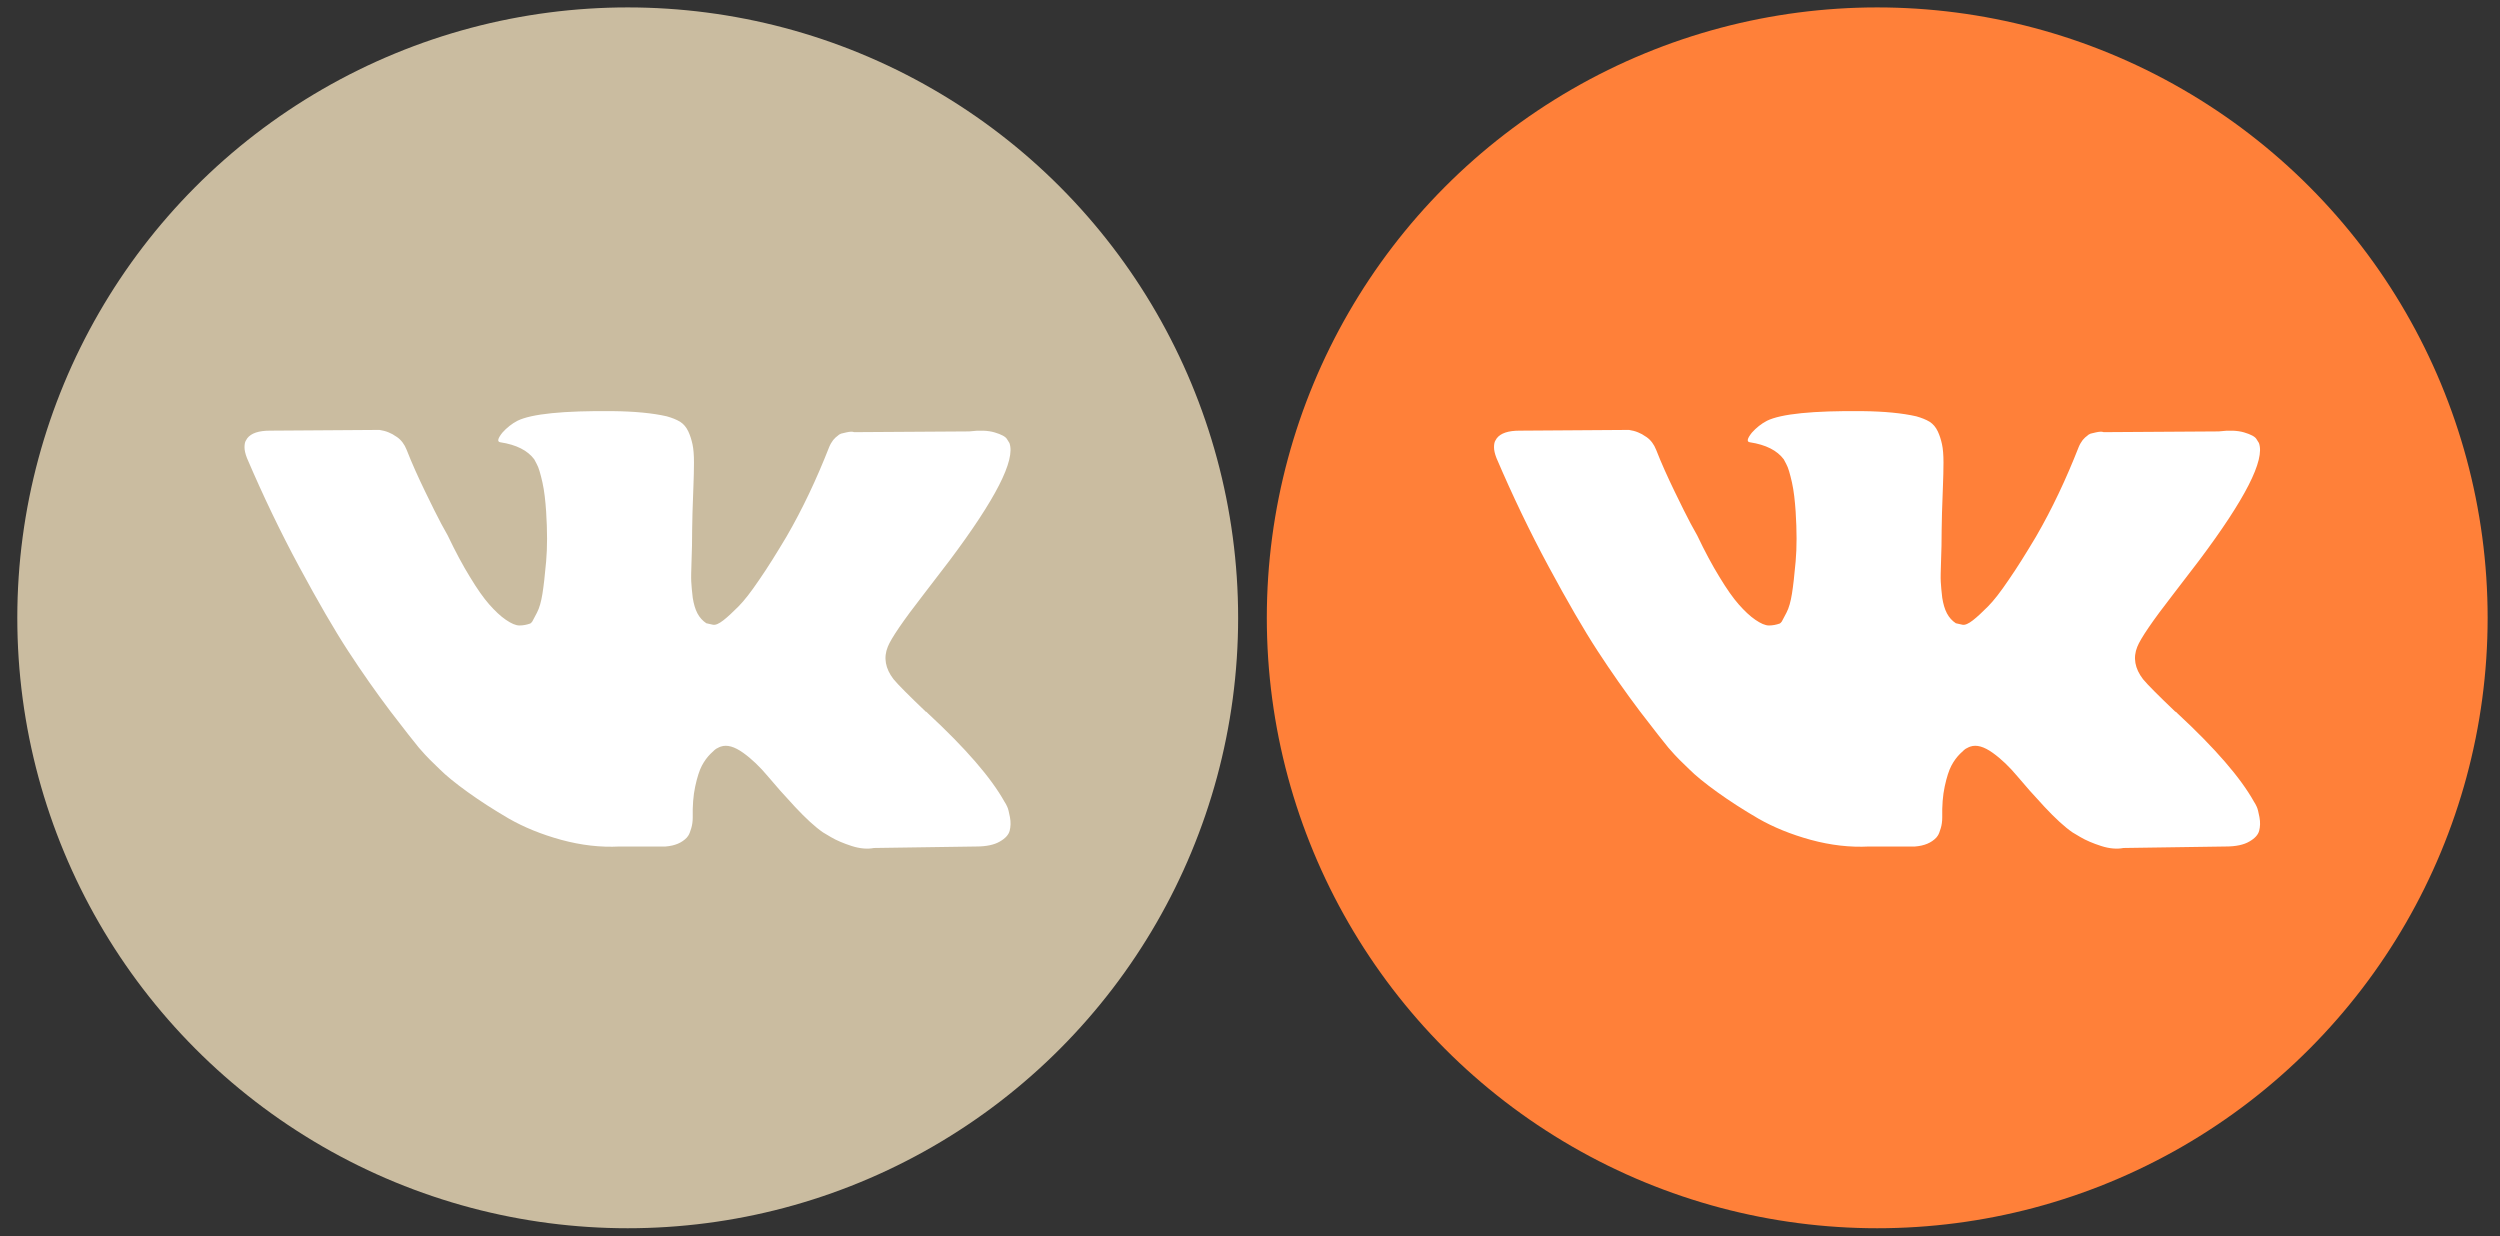
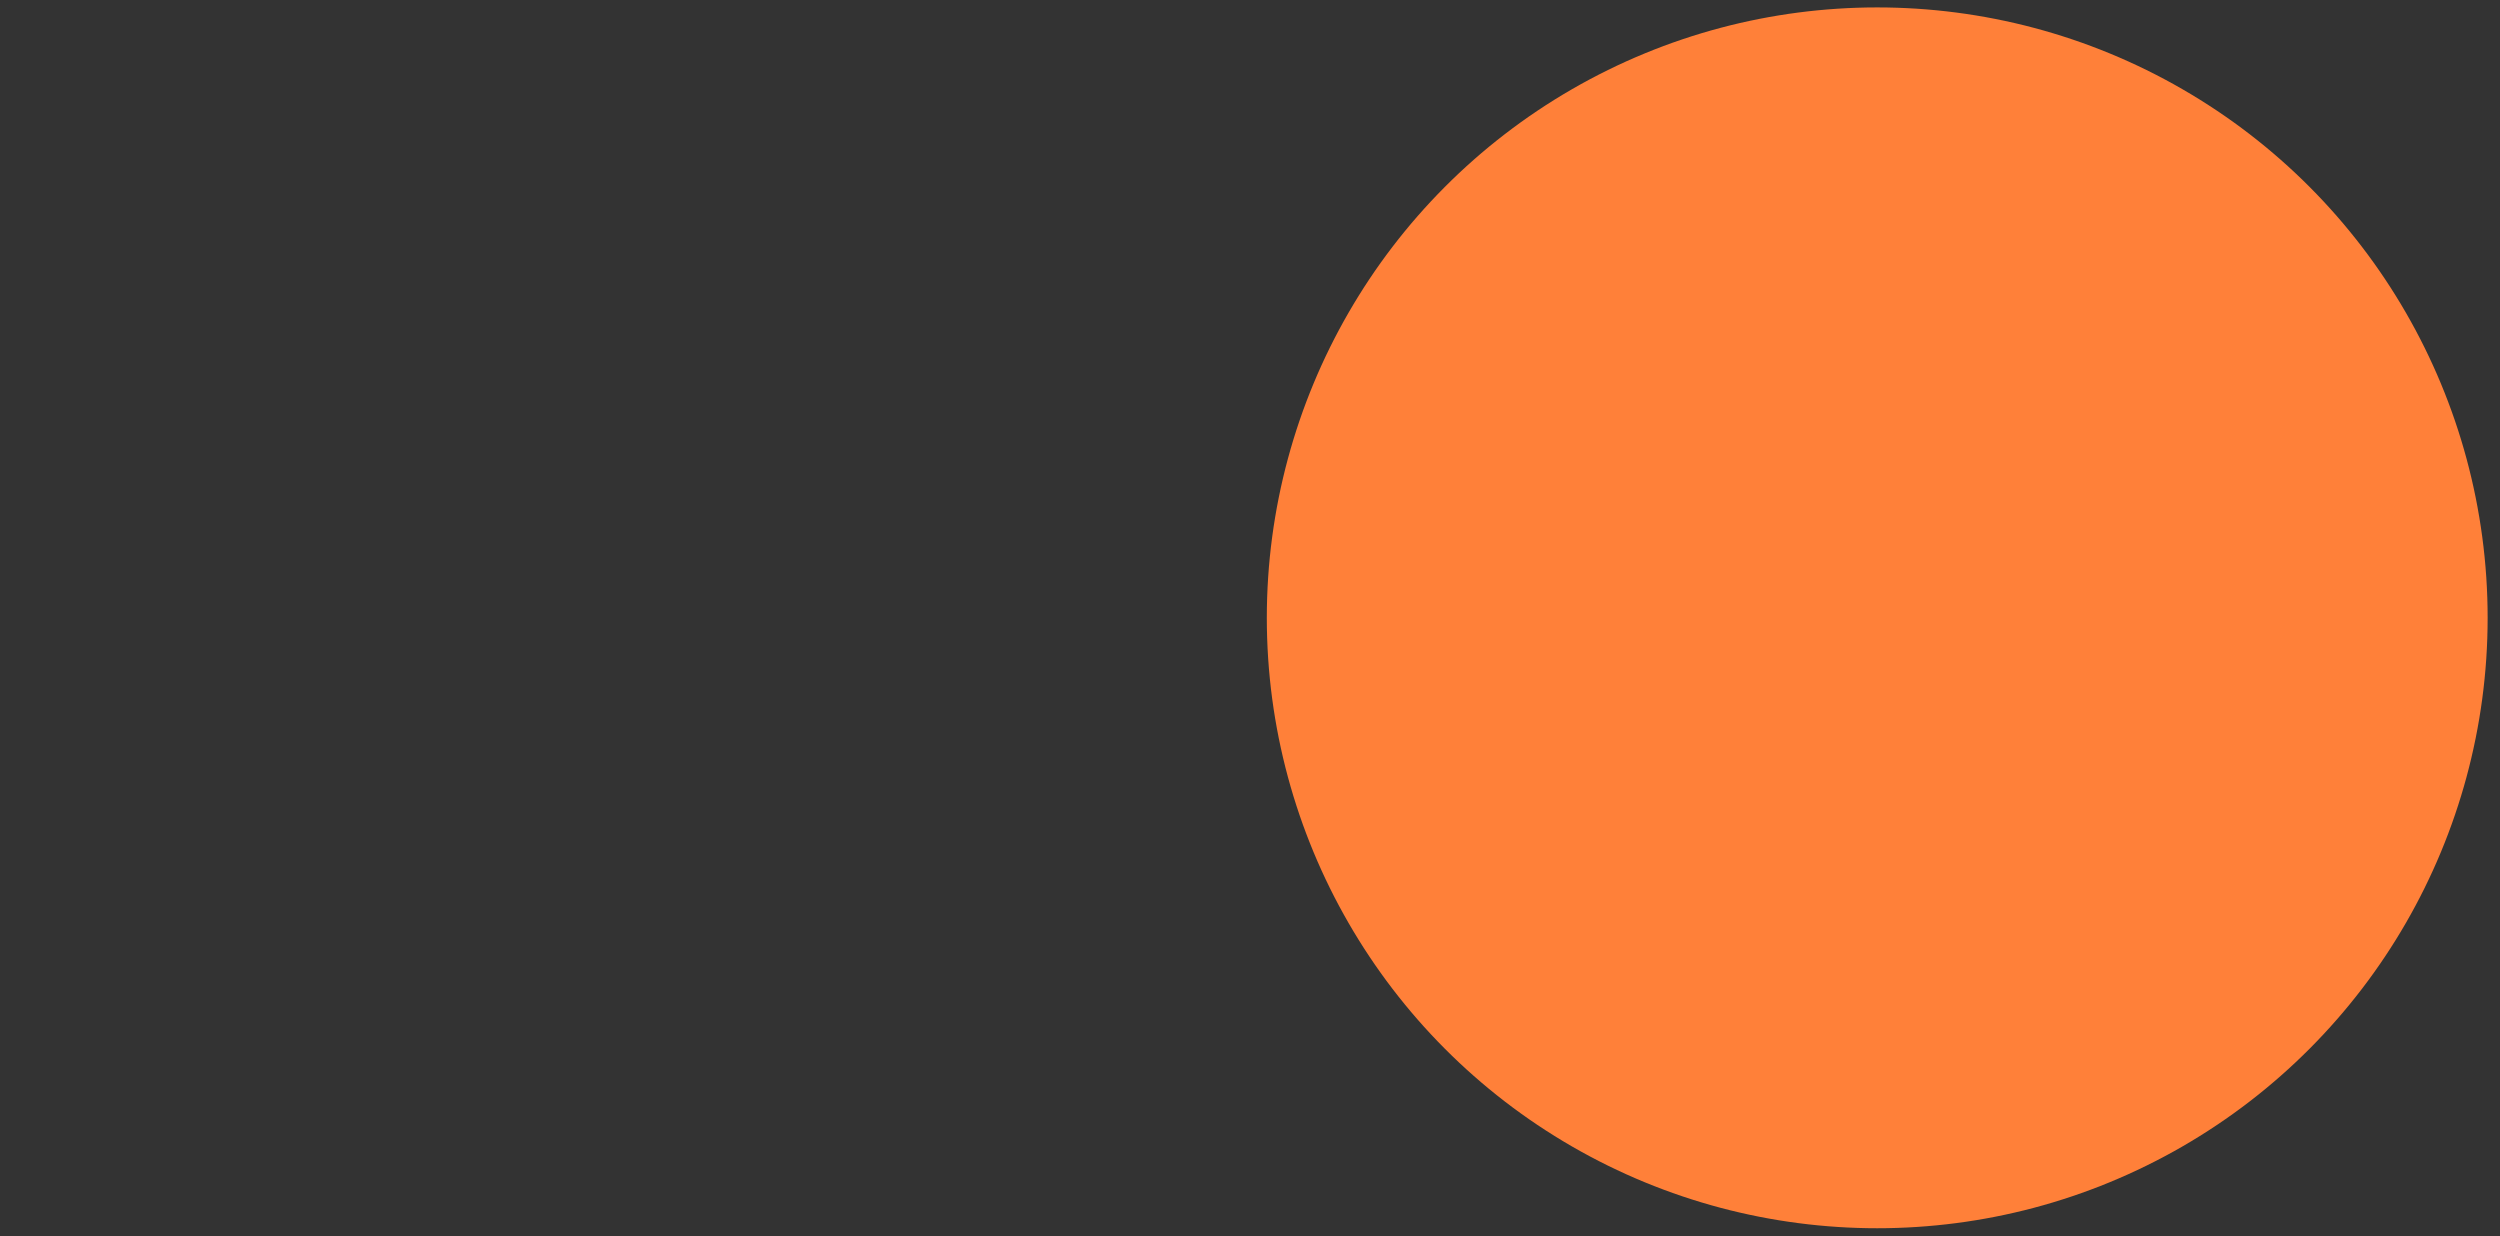
<svg xmlns="http://www.w3.org/2000/svg" version="1.1" id="Слой_1" x="0px" y="0px" viewBox="0 0 1011.2 500" style="enable-background:new 0 0 1011.2 500;" xml:space="preserve">
  <rect x="0" y="0" width="1011.2" height="500" fill="#333333" stroke="none" />
  <style type="text/css">
	.st0{fill:#FF8039;}
	.st1{fill:#FFFFFF;}
	.st2{fill:#CABCA0;}
</style>
  <g>
    <circle class="st0" cx="759.3" cy="249.9" r="246.9" />
  </g>
  <g>
-     <path class="st1" d="M912.8,326.3c-0.4-0.8-0.7-1.5-1.1-2c-5.4-9.7-15.7-21.6-30.9-35.7l-0.3-0.3l-0.2-0.2l-0.2-0.2h-0.2   c-6.9-6.6-11.3-11-13.1-13.2c-3.3-4.3-4.1-8.7-2.3-13.1c1.3-3.3,6.1-10.4,14.5-21.2c4.4-5.7,7.9-10.3,10.5-13.7   c18.6-24.8,26.7-40.6,24.2-47.5l-1-1.6c-0.6-1-2.3-1.9-5-2.7s-6.1-0.9-10.3-0.4l-46.5,0.3c-0.8-0.3-1.8-0.2-3.2,0.1   c-1.4,0.3-2.1,0.5-2.1,0.5l-0.8,0.4l-0.6,0.5c-0.5,0.3-1.1,0.9-1.8,1.7c-0.6,0.8-1.2,1.8-1.6,2.8c-5.1,13-10.8,25.1-17.3,36.3   c-4,6.7-7.6,12.5-11,17.4c-3.3,4.9-6.1,8.5-8.4,10.8s-4.3,4.2-6.1,5.6c-1.8,1.4-3.2,2-4.2,1.8s-1.9-0.4-2.7-0.6   c-1.5-1-2.7-2.3-3.6-4c-0.9-1.7-1.5-3.8-1.9-6.3c-0.3-2.5-0.5-4.7-0.6-6.5c-0.1-1.8,0-4.4,0.1-7.8c0.1-3.3,0.2-5.6,0.2-6.8   c0-4.1,0.1-8.5,0.2-13.3c0.2-4.8,0.3-8.6,0.4-11.4c0.1-2.8,0.2-5.8,0.2-8.9s-0.2-5.6-0.6-7.4c-0.4-1.8-0.9-3.5-1.7-5.2   s-1.9-3-3.3-3.9c-1.5-0.9-3.3-1.6-5.4-2.2c-5.7-1.3-13-2-21.8-2.1c-20-0.2-32.9,1.1-38.6,3.9c-2.3,1.2-4.3,2.8-6.1,4.8   c-1.9,2.4-2.2,3.7-0.8,3.9c6.5,1,11,3.3,13.7,6.9l1,1.9c0.8,1.4,1.5,3.9,2.3,7.4c0.8,3.6,1.2,7.5,1.5,11.8c0.5,7.9,0.5,14.6,0,20.2   c-0.5,5.6-1,10-1.5,13.1s-1.2,5.7-2.2,7.6c-1,1.9-1.6,3.1-1.9,3.6c-0.3,0.4-0.6,0.7-0.8,0.8c-1.4,0.5-2.9,0.8-4.4,0.8   s-3.3-0.8-5.5-2.3s-4.4-3.6-6.7-6.2c-2.3-2.6-4.9-6.3-7.8-11.1c-2.9-4.7-5.9-10.3-9-16.8l-2.6-4.7c-1.6-3-3.8-7.4-6.6-13.2   s-5.3-11.3-7.4-16.7c-0.9-2.3-2.2-4-3.9-5.2l-0.8-0.5c-0.5-0.4-1.4-0.9-2.6-1.4s-2.4-0.8-3.7-1l-44.3,0.3c-4.5,0-7.6,1-9.2,3.1   l-0.6,1c-0.3,0.5-0.5,1.4-0.5,2.6c0,1.2,0.3,2.6,1,4.4c6.5,15.2,13.5,29.8,21.1,43.9c7.6,14.1,14.2,25.5,19.8,34.1   c5.6,8.6,11.3,16.7,17.1,24.4c5.8,7.6,9.7,12.5,11.5,14.7c1.9,2.2,3.4,3.8,4.4,4.8l4,3.9c2.6,2.6,6.4,5.7,11.4,9.3   c5,3.6,10.6,7.2,16.6,10.7c6.1,3.5,13.2,6.4,21.2,8.6c8.1,2.2,15.9,3.1,23.6,2.7h18.6c3.8-0.3,6.6-1.5,8.6-3.6l0.6-0.8   c0.4-0.6,0.8-1.6,1.2-3c0.4-1.3,0.6-2.8,0.6-4.4c-0.1-4.6,0.2-8.8,1-12.5s1.7-6.5,2.7-8.4s2.2-3.5,3.5-4.8s2.2-2.1,2.8-2.3   c0.5-0.3,1-0.5,1.3-0.6c2.6-0.9,5.6,0,9.1,2.5s6.8,5.7,9.9,9.4c3.1,3.7,6.8,7.9,11.1,12.5s8.1,8.1,11.3,10.3l3.2,1.9   c2.2,1.3,5,2.5,8.4,3.6c3.4,1.1,6.5,1.3,9,0.8l41.4-0.6c4.1,0,7.3-0.7,9.5-2c2.3-1.3,3.6-2.8,4-4.4c0.4-1.6,0.5-3.4,0.1-5.5   C913.5,328.5,913.2,327.1,912.8,326.3z" />
-   </g>
+     </g>
  <g>
-     <circle class="st2" cx="253.9" cy="249.9" r="246.9" />
-   </g>
+     </g>
  <g>
-     <path class="st1" d="M407.4,326.3c-0.4-0.8-0.7-1.5-1.1-2c-5.4-9.7-15.7-21.6-30.9-35.7l-0.3-0.3l-0.2-0.2l-0.2-0.2h-0.2   c-6.9-6.6-11.3-11-13.1-13.2c-3.3-4.3-4.1-8.7-2.3-13.1c1.3-3.3,6.1-10.4,14.5-21.2c4.4-5.7,7.9-10.3,10.5-13.7   c18.6-24.8,26.7-40.6,24.2-47.5l-1-1.6c-0.6-1-2.3-1.9-5-2.7s-6.1-0.9-10.3-0.4l-46.5,0.3c-0.8-0.3-1.8-0.2-3.2,0.1   c-1.4,0.3-2.1,0.5-2.1,0.5l-0.8,0.4l-0.6,0.5c-0.5,0.3-1.1,0.9-1.8,1.7c-0.6,0.8-1.2,1.8-1.6,2.8c-5.1,13-10.8,25.1-17.3,36.3   c-4,6.7-7.6,12.5-11,17.4c-3.3,4.9-6.1,8.5-8.4,10.8s-4.3,4.2-6.1,5.6c-1.8,1.4-3.2,2-4.2,1.8s-1.9-0.4-2.7-0.6   c-1.5-1-2.7-2.3-3.6-4s-1.5-3.8-1.9-6.3c-0.3-2.5-0.5-4.7-0.6-6.5s0-4.4,0.1-7.8c0.1-3.3,0.2-5.6,0.2-6.8c0-4.1,0.1-8.5,0.2-13.3   c0.2-4.8,0.3-8.6,0.4-11.4c0.1-2.8,0.2-5.8,0.2-8.9s-0.2-5.6-0.6-7.4c-0.4-1.8-0.9-3.5-1.7-5.2c-0.8-1.7-1.9-3-3.3-3.9   c-1.5-0.9-3.3-1.6-5.4-2.2c-5.7-1.3-13-2-21.8-2.1c-20-0.2-32.9,1.1-38.6,3.9c-2.3,1.2-4.3,2.8-6.1,4.8c-1.9,2.4-2.2,3.7-0.8,3.9   c6.5,1,11,3.3,13.7,6.9l1,1.9c0.8,1.4,1.5,3.9,2.3,7.4c0.8,3.6,1.2,7.5,1.5,11.8c0.5,7.9,0.5,14.6,0,20.2c-0.5,5.6-1,10-1.5,13.1   s-1.2,5.7-2.2,7.6c-1,1.9-1.6,3.1-1.9,3.6c-0.3,0.4-0.6,0.7-0.8,0.8c-1.4,0.5-2.9,0.8-4.4,0.8s-3.3-0.8-5.5-2.3s-4.4-3.6-6.7-6.2   c-2.3-2.6-4.9-6.3-7.8-11.1c-2.9-4.7-5.9-10.3-9-16.8l-2.6-4.7c-1.6-3-3.8-7.4-6.6-13.2s-5.3-11.3-7.4-16.7c-0.9-2.3-2.2-4-3.9-5.2   l-0.8-0.5c-0.5-0.4-1.4-0.9-2.6-1.4c-1.2-0.5-2.4-0.8-3.7-1l-44.3,0.3c-4.5,0-7.6,1-9.2,3.1l-0.6,1c-0.3,0.5-0.5,1.4-0.5,2.6   c0,1.2,0.3,2.6,1,4.4c6.5,15.2,13.5,29.8,21.1,43.9c7.6,14.1,14.2,25.5,19.8,34.1c5.6,8.6,11.3,16.7,17.1,24.4   c5.8,7.6,9.7,12.5,11.5,14.7c1.9,2.2,3.4,3.8,4.4,4.8l4,3.9c2.6,2.6,6.4,5.7,11.4,9.3c5,3.6,10.6,7.2,16.6,10.7   c6.1,3.5,13.2,6.4,21.2,8.6c8.1,2.2,15.9,3.1,23.6,2.7h18.6c3.8-0.3,6.6-1.5,8.6-3.6l0.6-0.8c0.4-0.6,0.8-1.6,1.2-3   c0.4-1.3,0.6-2.8,0.6-4.4c-0.1-4.6,0.2-8.8,1-12.5s1.7-6.5,2.7-8.4s2.2-3.5,3.5-4.8s2.2-2.1,2.8-2.3c0.5-0.3,1-0.5,1.3-0.6   c2.6-0.9,5.6,0,9.1,2.5s6.8,5.7,9.9,9.4c3.1,3.7,6.8,7.9,11.1,12.5c4.3,4.6,8.1,8.1,11.3,10.3l3.2,1.9c2.2,1.3,5,2.5,8.4,3.6   s6.5,1.3,9,0.8l41.4-0.6c4.1,0,7.3-0.7,9.5-2c2.3-1.3,3.6-2.8,4-4.4s0.5-3.4,0.1-5.5C408.1,328.5,407.8,327.1,407.4,326.3z" />
-   </g>
+     </g>
</svg>